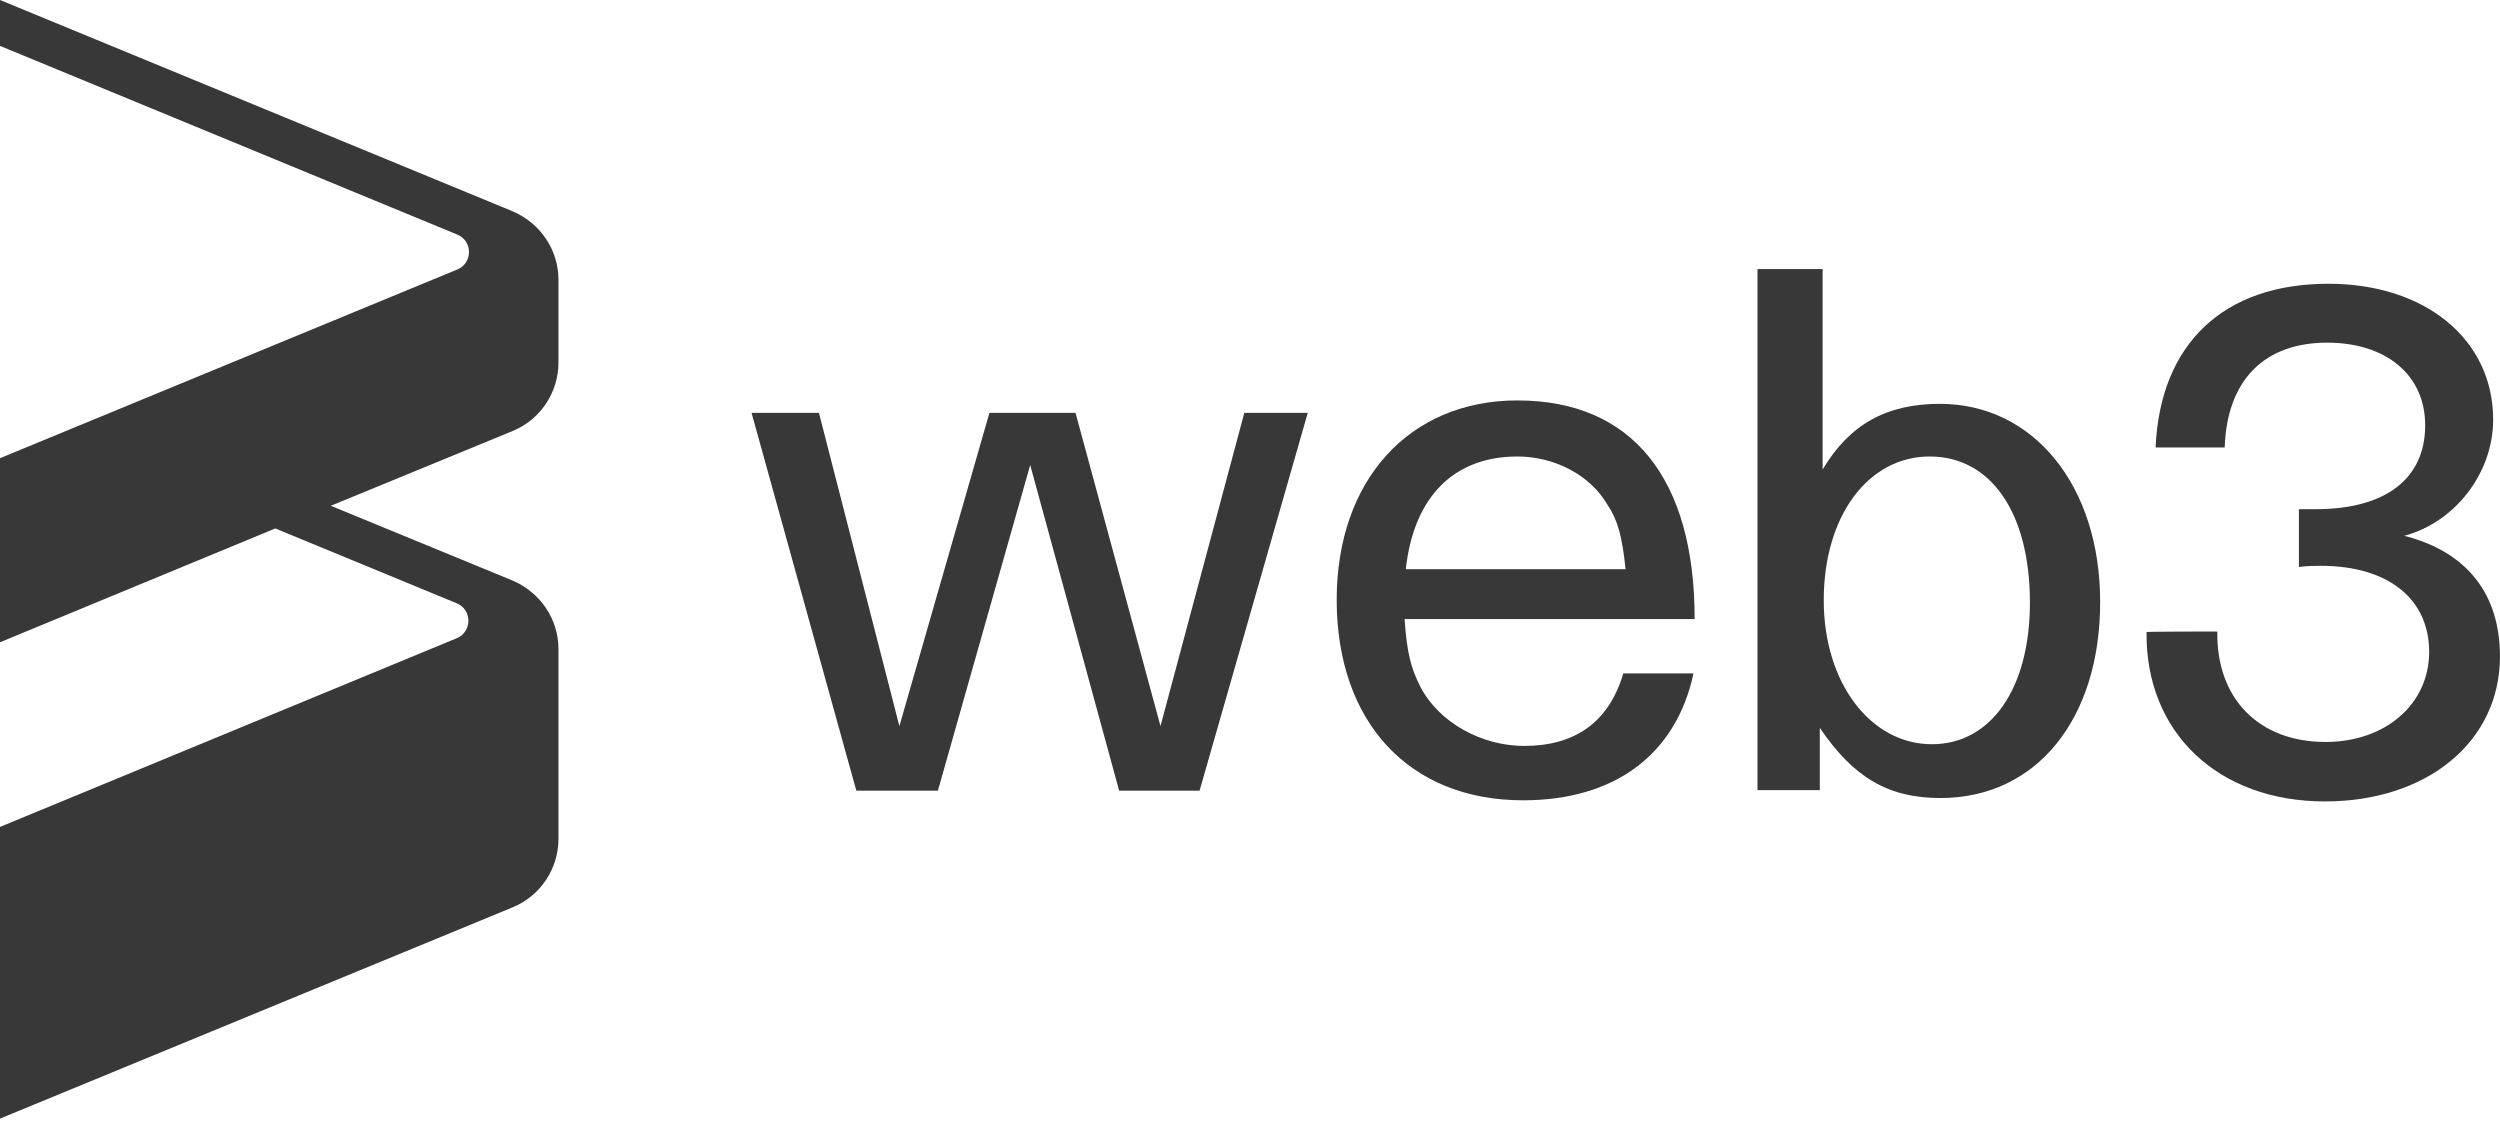
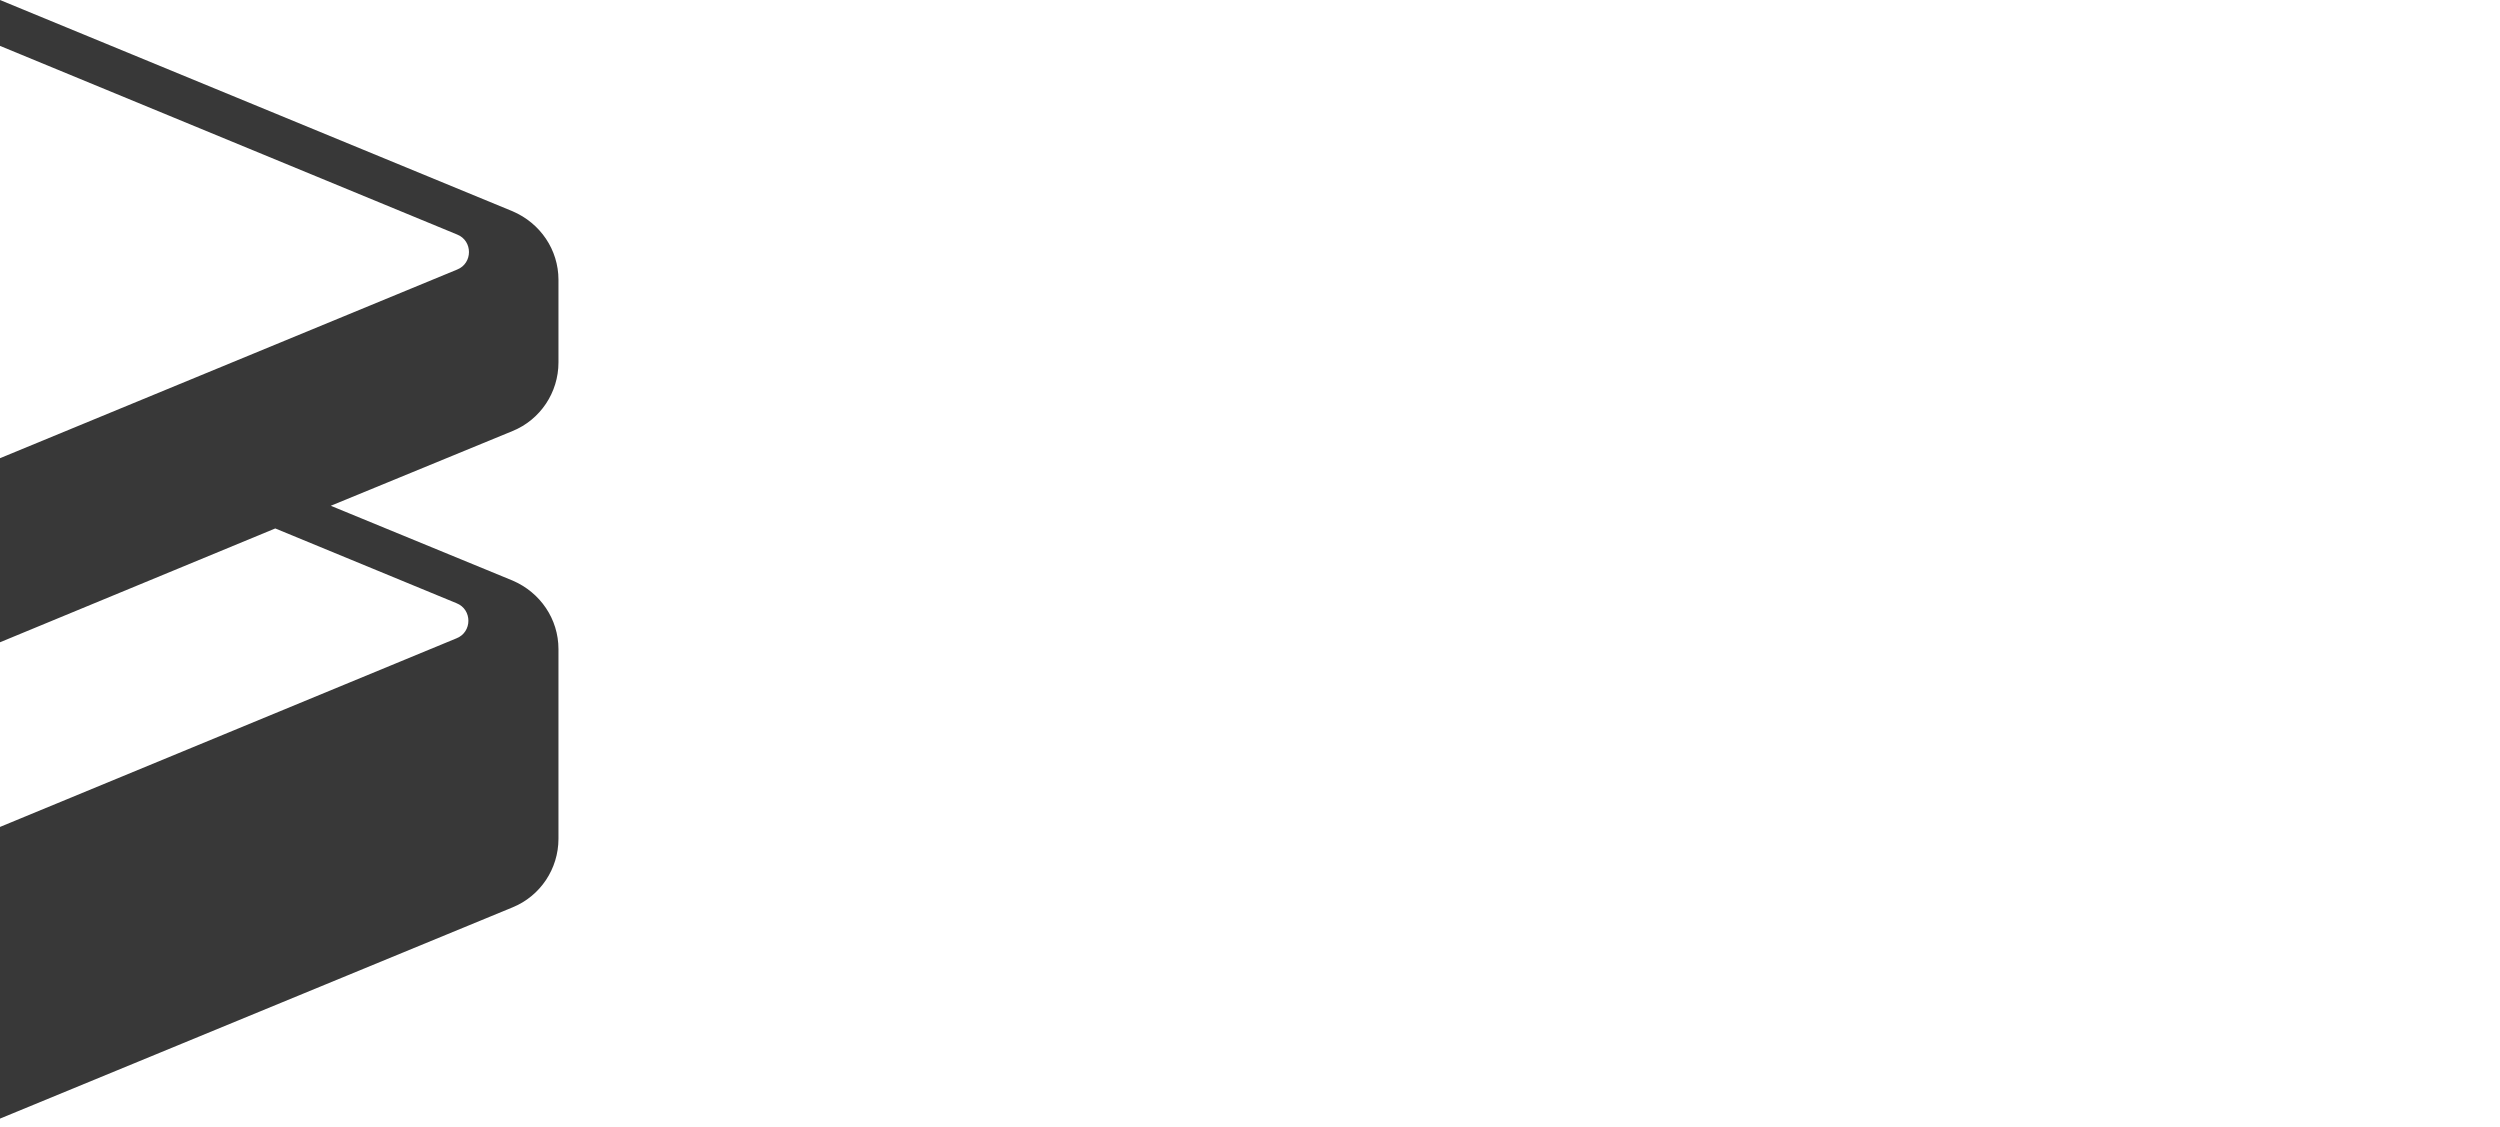
<svg xmlns="http://www.w3.org/2000/svg" width="122" height="55" viewBox="0 0 122 55" fill="none">
  <path d="M27.253 17.689V13.654C27.253 12.189 26.368 10.89 25.014 10.31L0 0V2.239L22.305 11.443C23.079 11.747 23.079 12.852 22.305 13.156L0 22.36V31.343L13.433 25.788L22.277 29.436C23.051 29.74 23.051 30.846 22.277 31.15L0 40.354V54.588L25.014 44.279C26.368 43.726 27.253 42.399 27.253 40.934V31.675C27.253 30.21 26.368 28.911 25.014 28.331L16.142 24.682L25.014 21.034C26.368 20.481 27.253 19.154 27.253 17.689Z" fill="#383838" />
-   <path d="M39.965 20.149L43.89 35.434L48.284 20.149H52.486L56.632 35.434L60.722 20.149H63.818L58.539 38.585H54.614L50.274 22.692L45.769 38.585H41.789L36.676 20.149H39.965Z" fill="#383838" />
-   <path d="M68.547 30.265C68.658 31.785 68.824 32.559 69.321 33.527C70.233 35.268 72.306 36.401 74.379 36.401C76.894 36.401 78.525 35.213 79.216 32.863H82.643C81.787 36.843 78.774 39.055 74.324 39.055C68.768 39.055 65.231 35.24 65.231 29.27C65.231 23.438 68.768 19.541 74.047 19.541C79.658 19.541 82.699 23.355 82.699 30.21H68.547V30.265ZM78.442 24.627C77.585 23.162 75.844 22.277 74.047 22.277C70.952 22.277 68.989 24.24 68.603 27.778H79.327C79.161 26.147 78.94 25.373 78.442 24.627Z" fill="#383838" />
-   <path d="M85.793 13.129H88.944V22.913C90.243 20.73 92.04 19.707 94.666 19.707C99.226 19.707 102.488 23.687 102.488 29.381C102.488 35.075 99.392 38.944 94.693 38.944C92.123 38.944 90.437 37.922 88.806 35.517V38.557H85.766V13.129H85.793ZM88.999 29.298C88.999 33.333 91.293 36.318 94.279 36.318C97.153 36.318 99.06 33.61 99.06 29.409C99.06 25.014 97.153 22.277 94.168 22.277C91.183 22.277 88.999 25.152 88.999 29.298Z" fill="#383838" />
-   <path d="M108.206 30.818C108.15 34.08 110.223 36.208 113.485 36.208C116.415 36.208 118.543 34.356 118.543 31.813C118.543 29.215 116.525 27.612 113.264 27.612C112.932 27.612 112.656 27.612 112.186 27.667V24.848C112.573 24.848 112.794 24.848 113.015 24.848C116.387 24.848 118.349 23.383 118.349 20.757C118.349 18.297 116.442 16.722 113.568 16.722C110.472 16.722 108.675 18.574 108.565 21.835H105.193C105.414 16.777 108.51 13.847 113.623 13.847C118.349 13.847 121.666 16.556 121.666 20.481C121.666 23.079 119.814 25.484 117.327 26.147C120.367 26.921 121.998 28.966 121.998 32.034C121.998 36.18 118.46 39.11 113.457 39.11C108.233 39.11 104.695 35.738 104.751 30.846C104.723 30.818 108.206 30.818 108.206 30.818Z" fill="#383838" />
</svg>